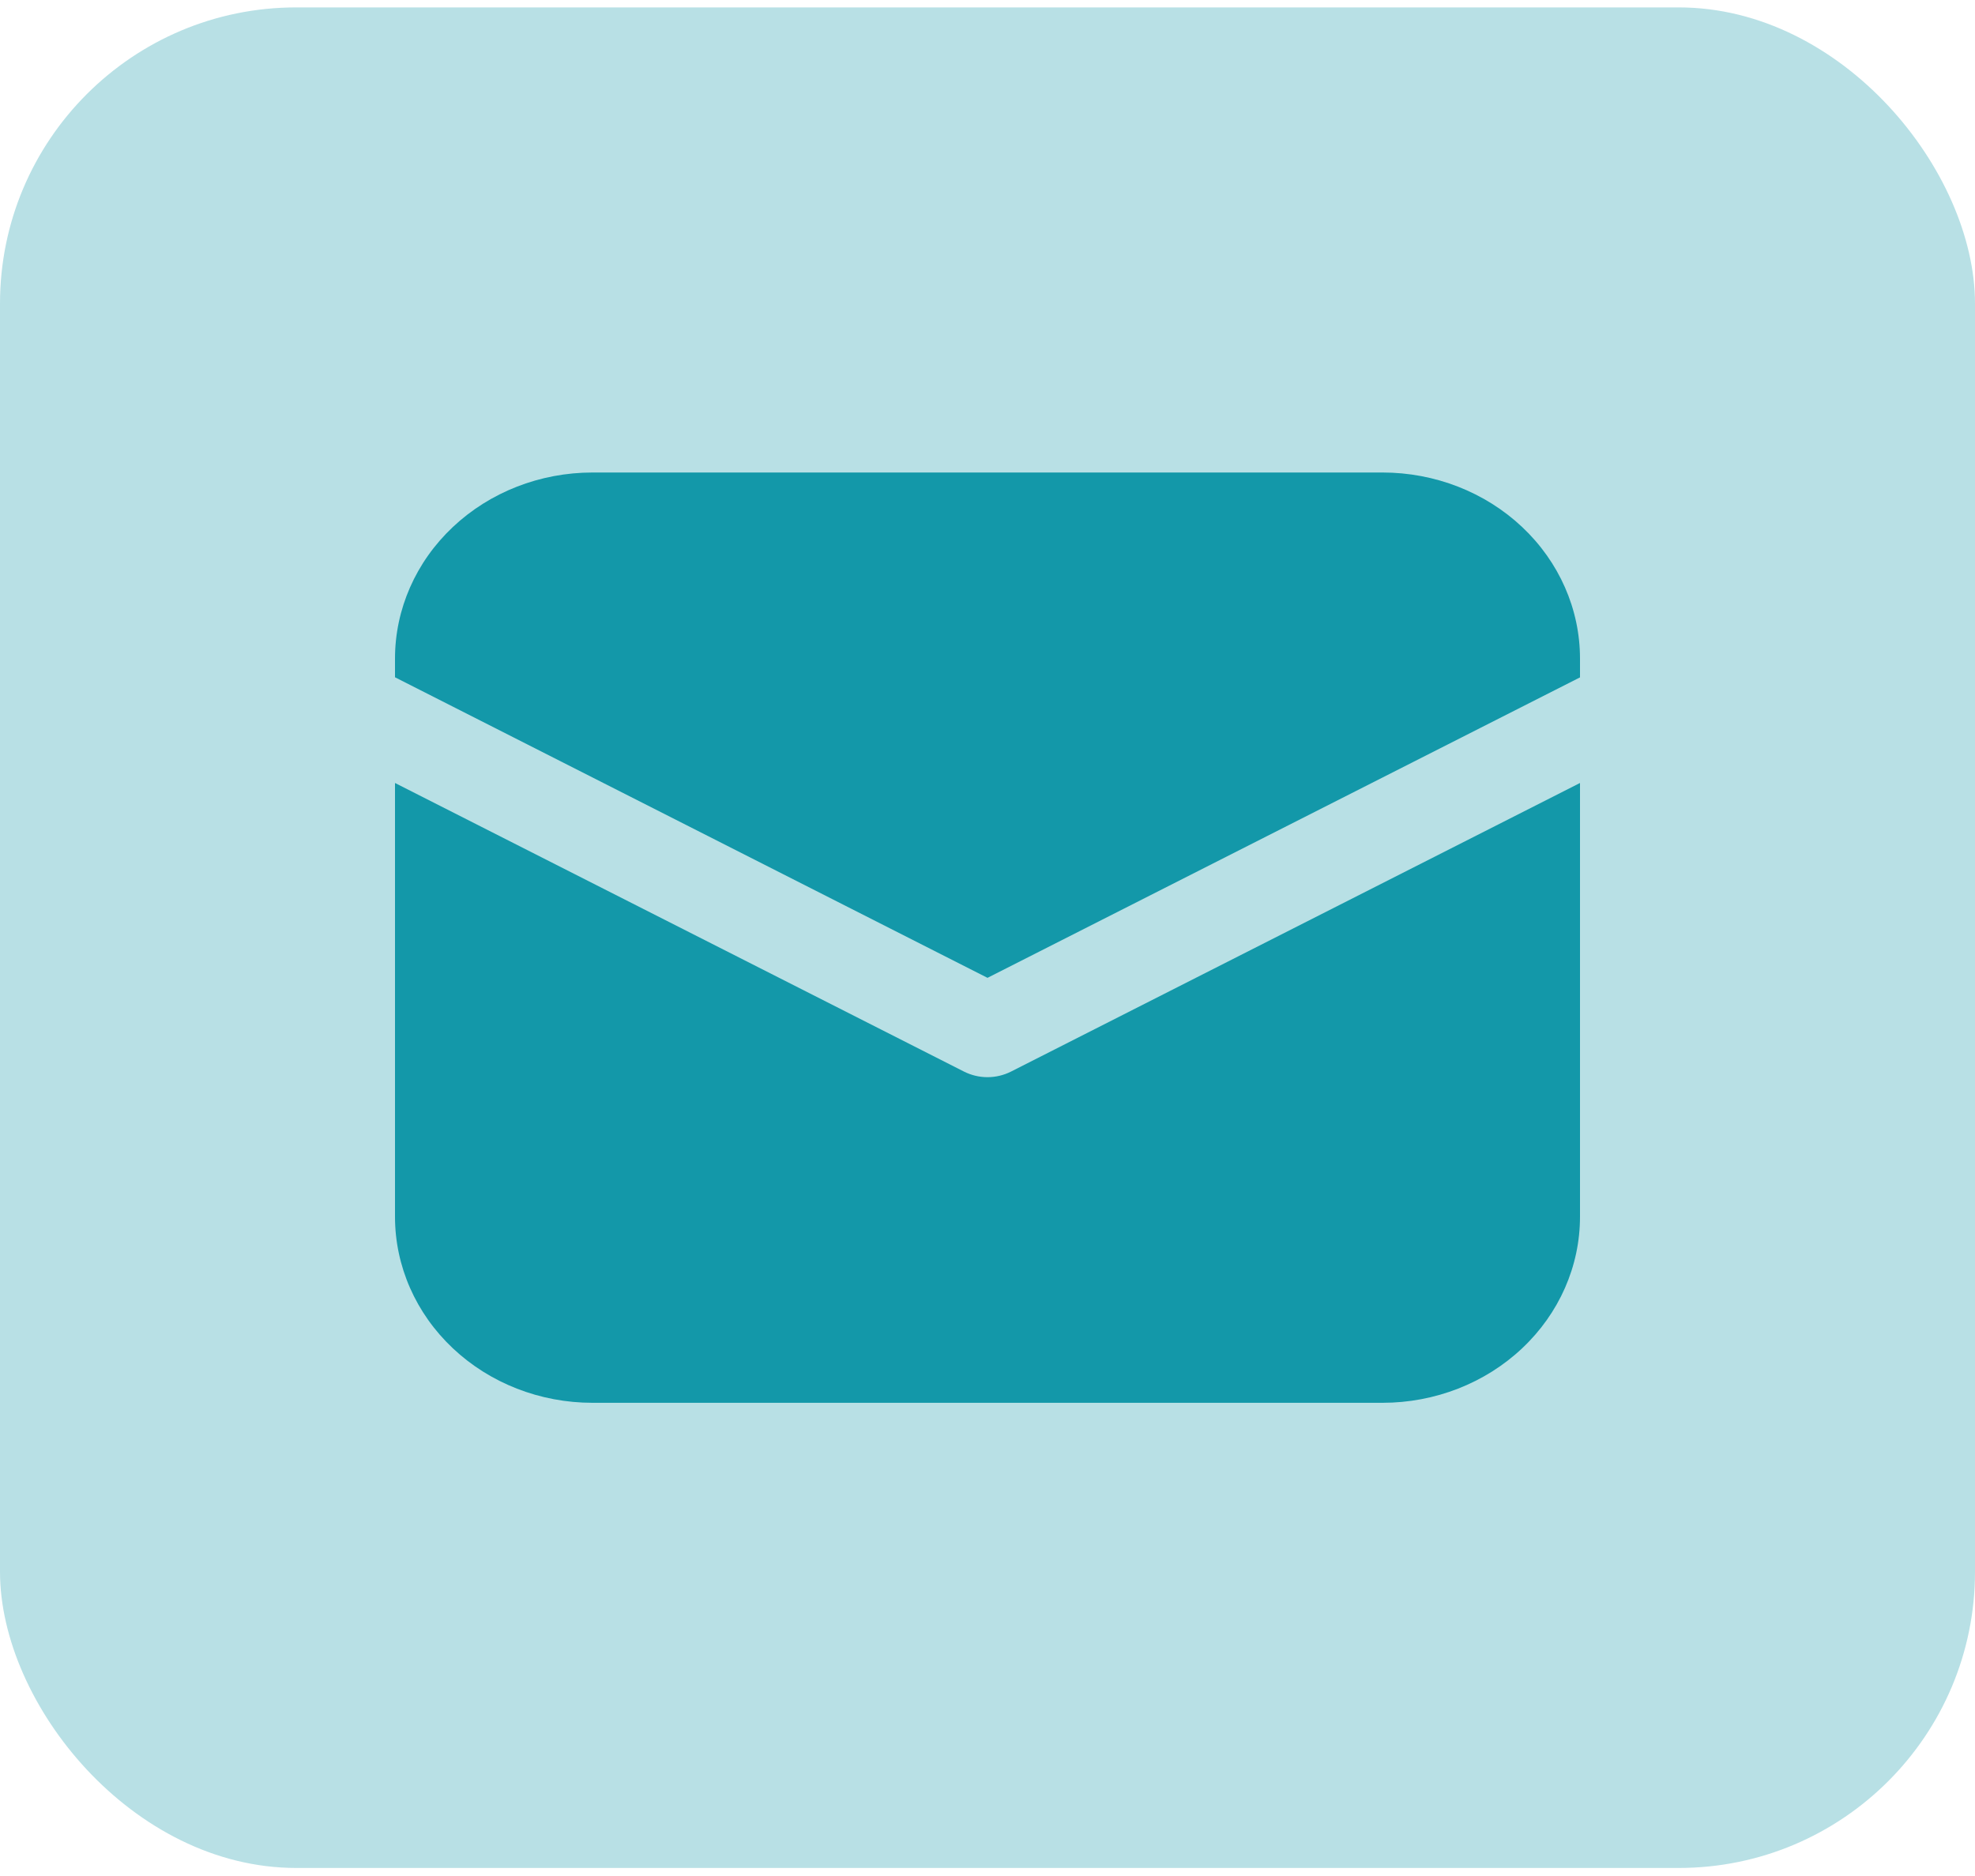
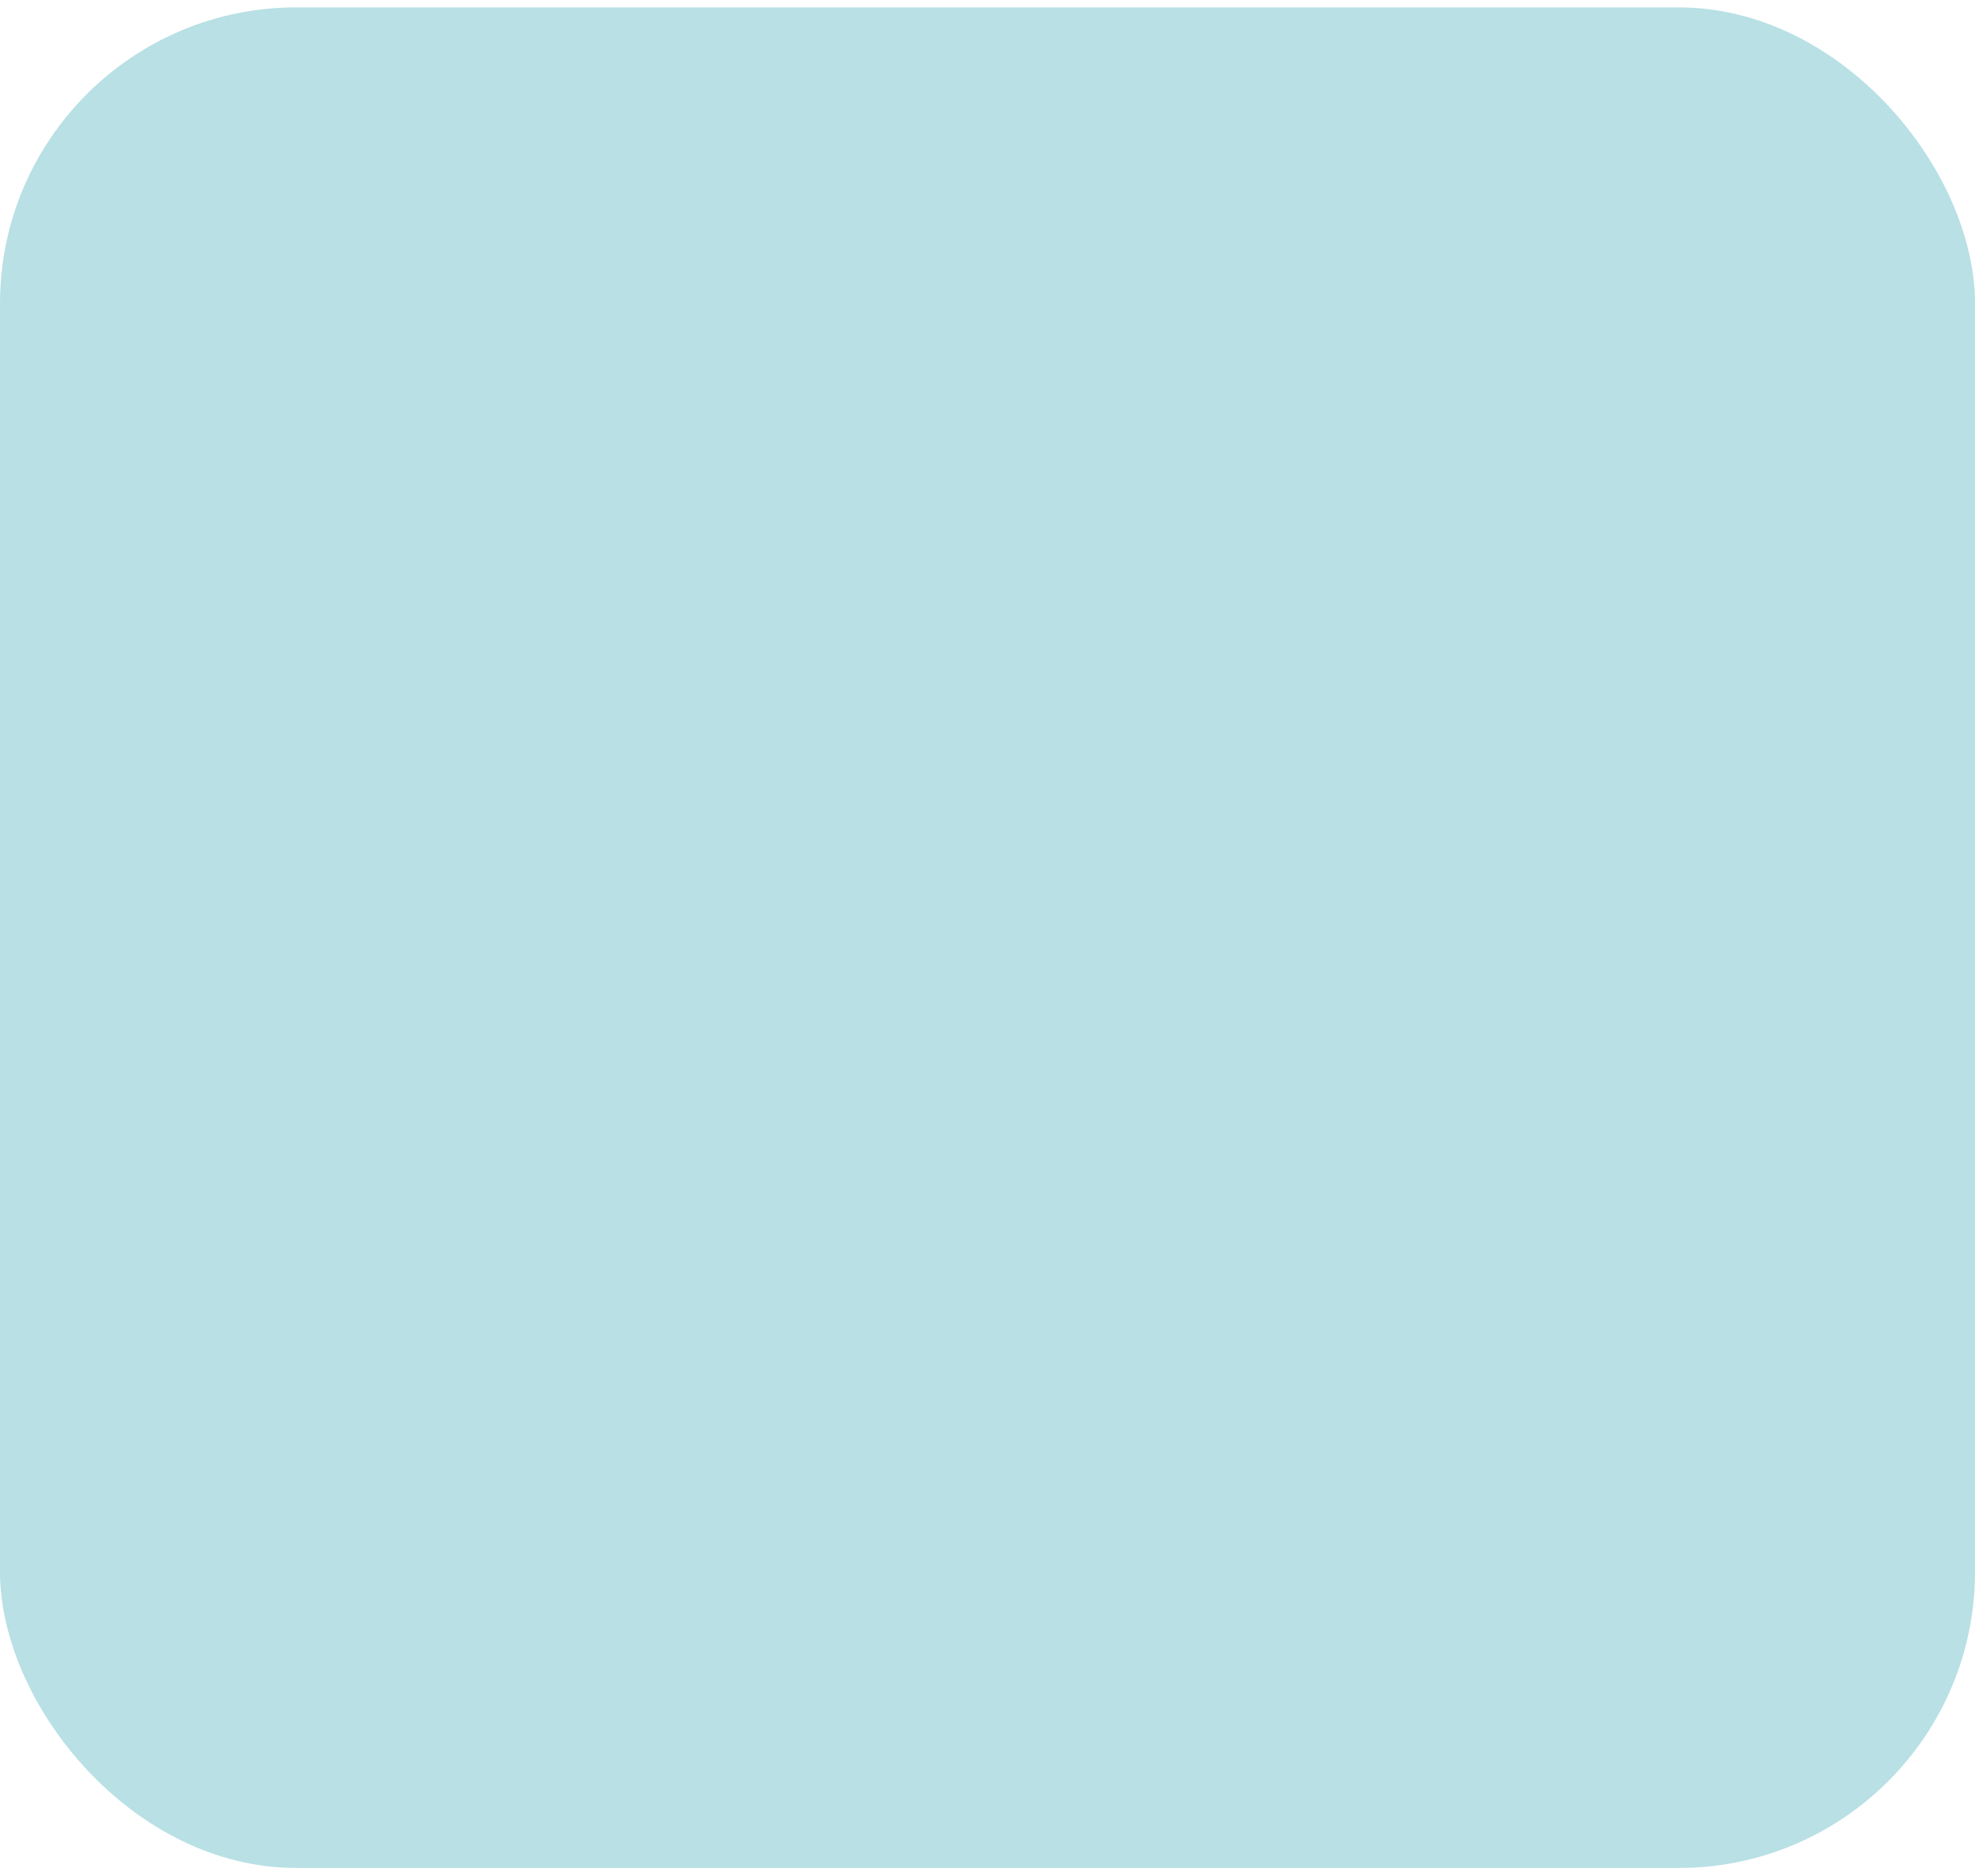
<svg xmlns="http://www.w3.org/2000/svg" width="40" height="38" viewBox="0 0 40 38" fill="none">
  <rect y="0.15" width="40" height="37.687" rx="6" fill="#B8E0E5" />
-   <path d="M12 9.571C10.939 9.571 9.922 9.968 9.172 10.675C8.421 11.382 8 12.341 8 13.34V13.719L20 19.807L32 13.721V13.34C32 12.341 31.579 11.382 30.828 10.675C30.078 9.968 29.061 9.571 28 9.571H12ZM32 15.86L20.474 21.707C20.328 21.78 20.166 21.819 20 21.819C19.834 21.819 19.672 21.78 19.526 21.707L8 15.86V24.646C8 25.646 8.421 26.604 9.172 27.311C9.922 28.018 10.939 28.415 12 28.415H28C29.061 28.415 30.078 28.018 30.828 27.311C31.579 26.604 32 25.646 32 24.646V15.86Z" fill="#1398A9" />
</svg>